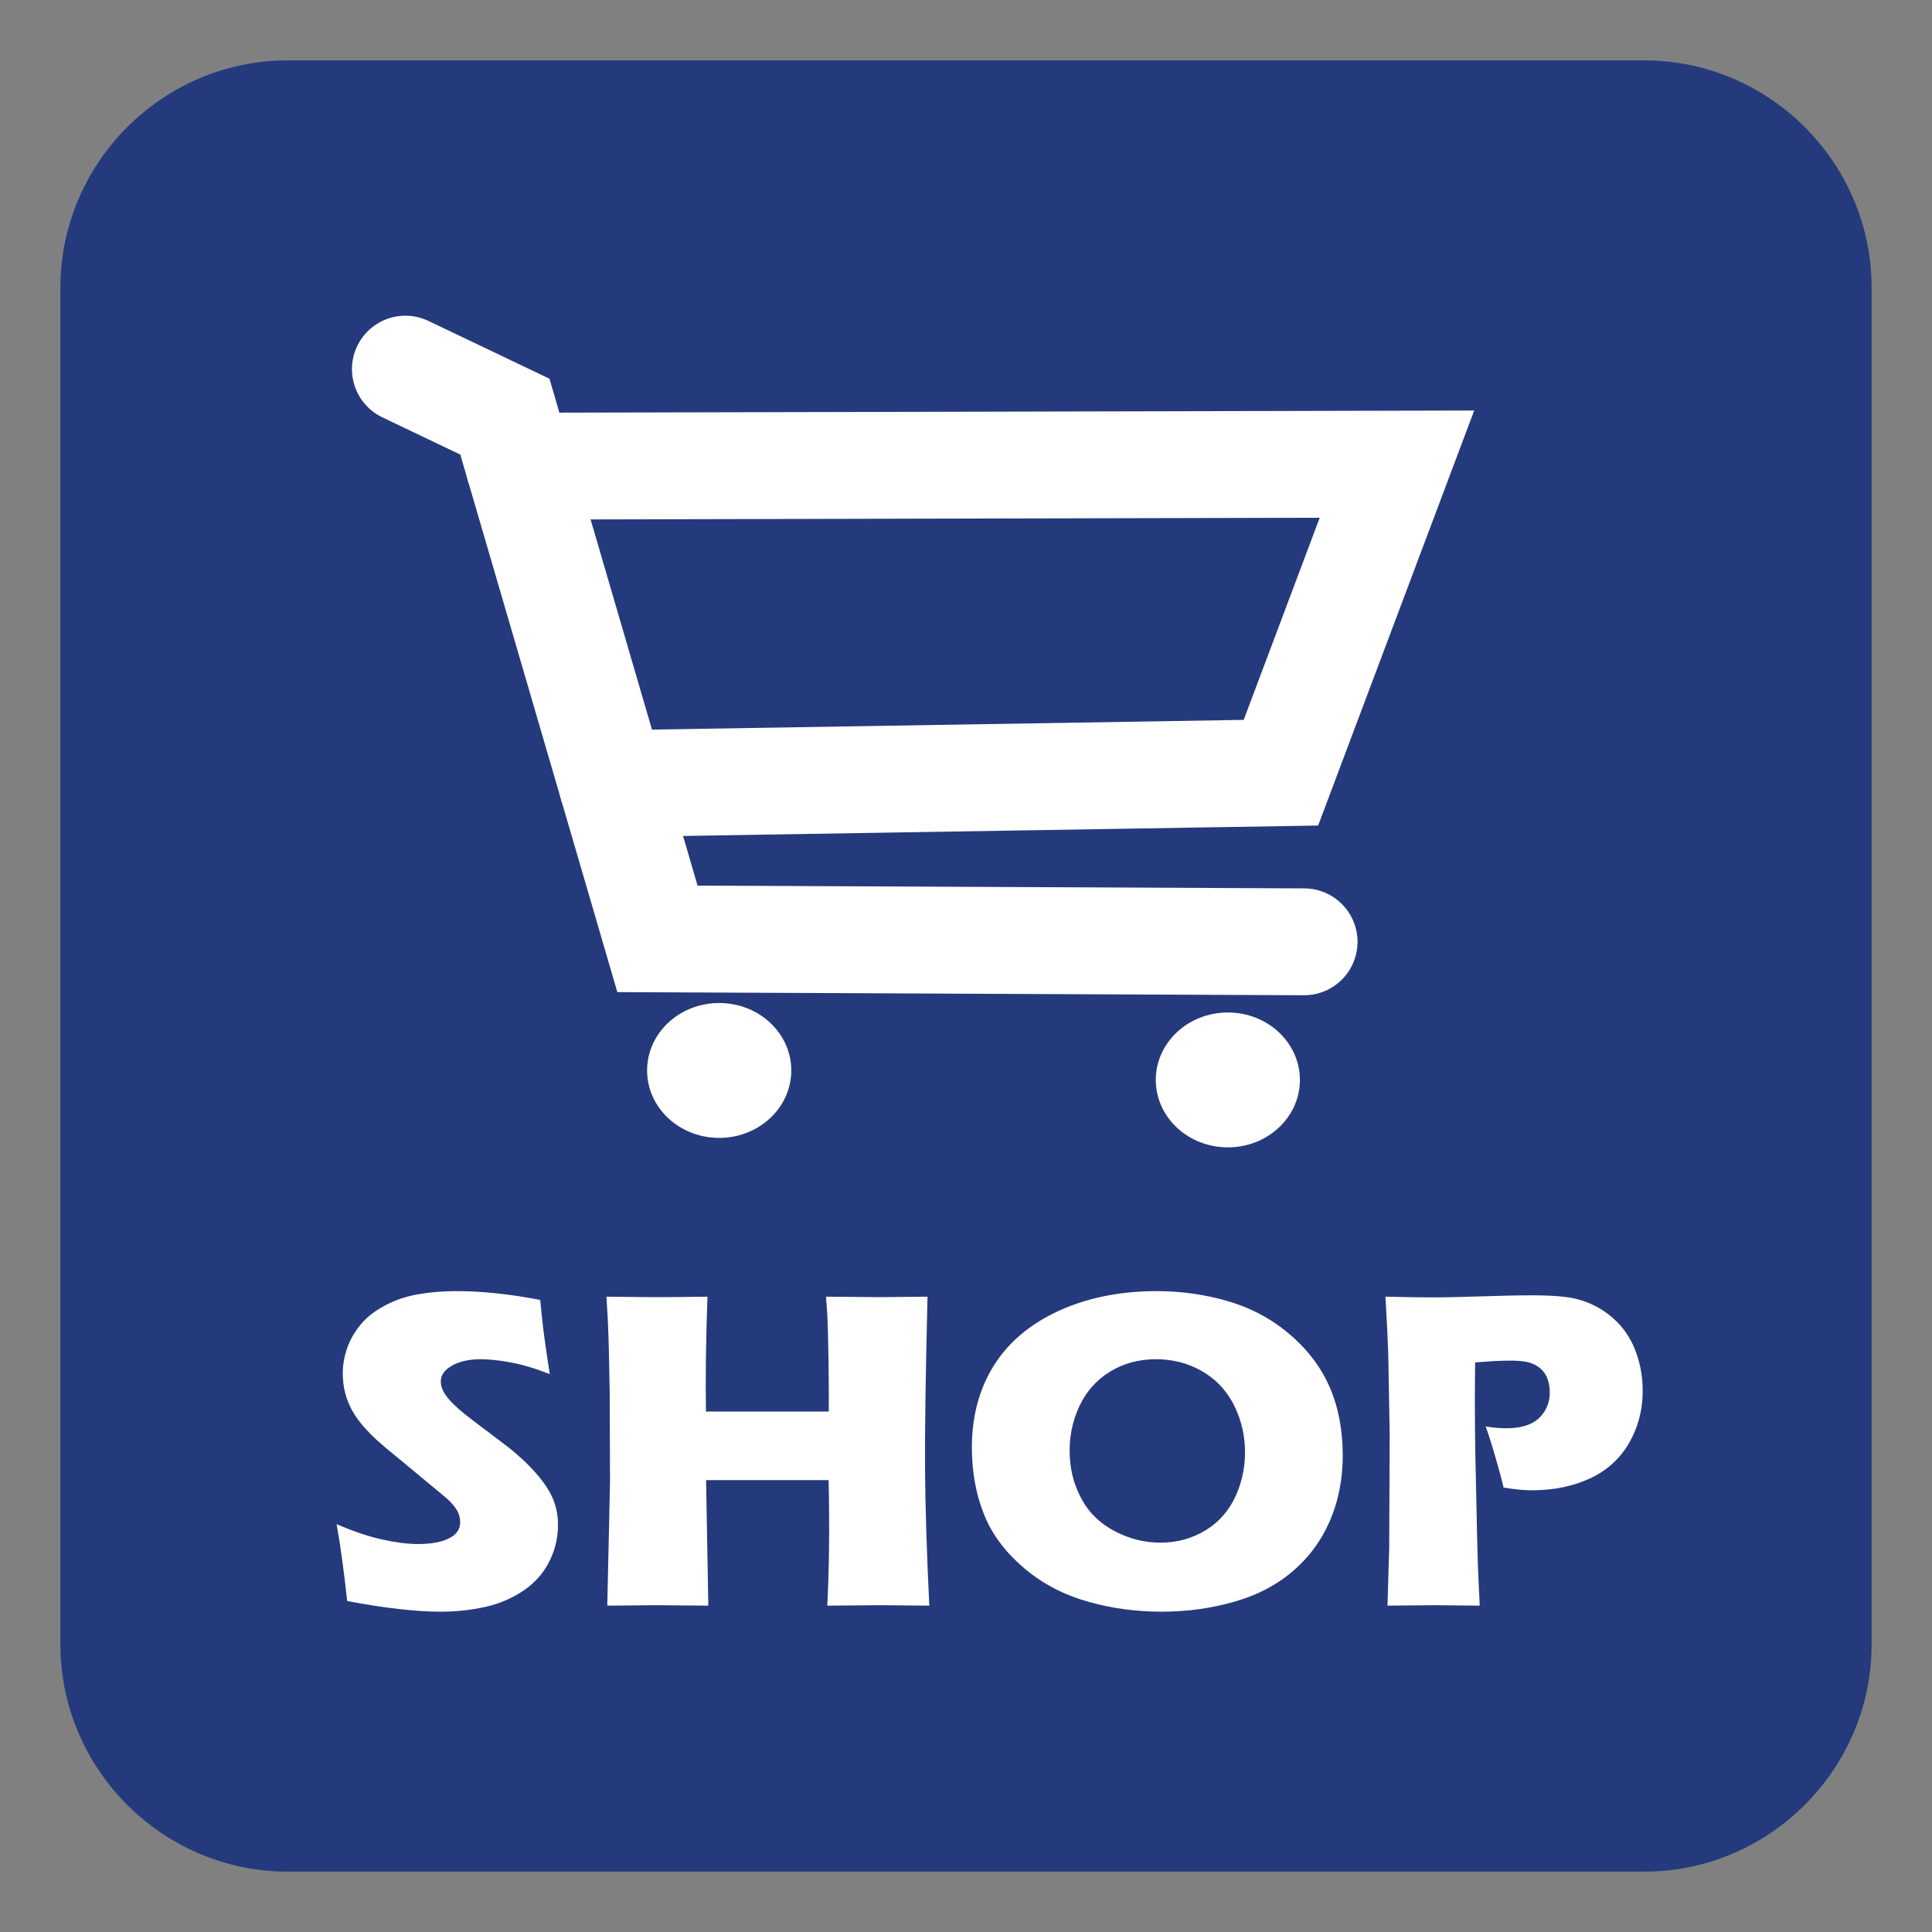
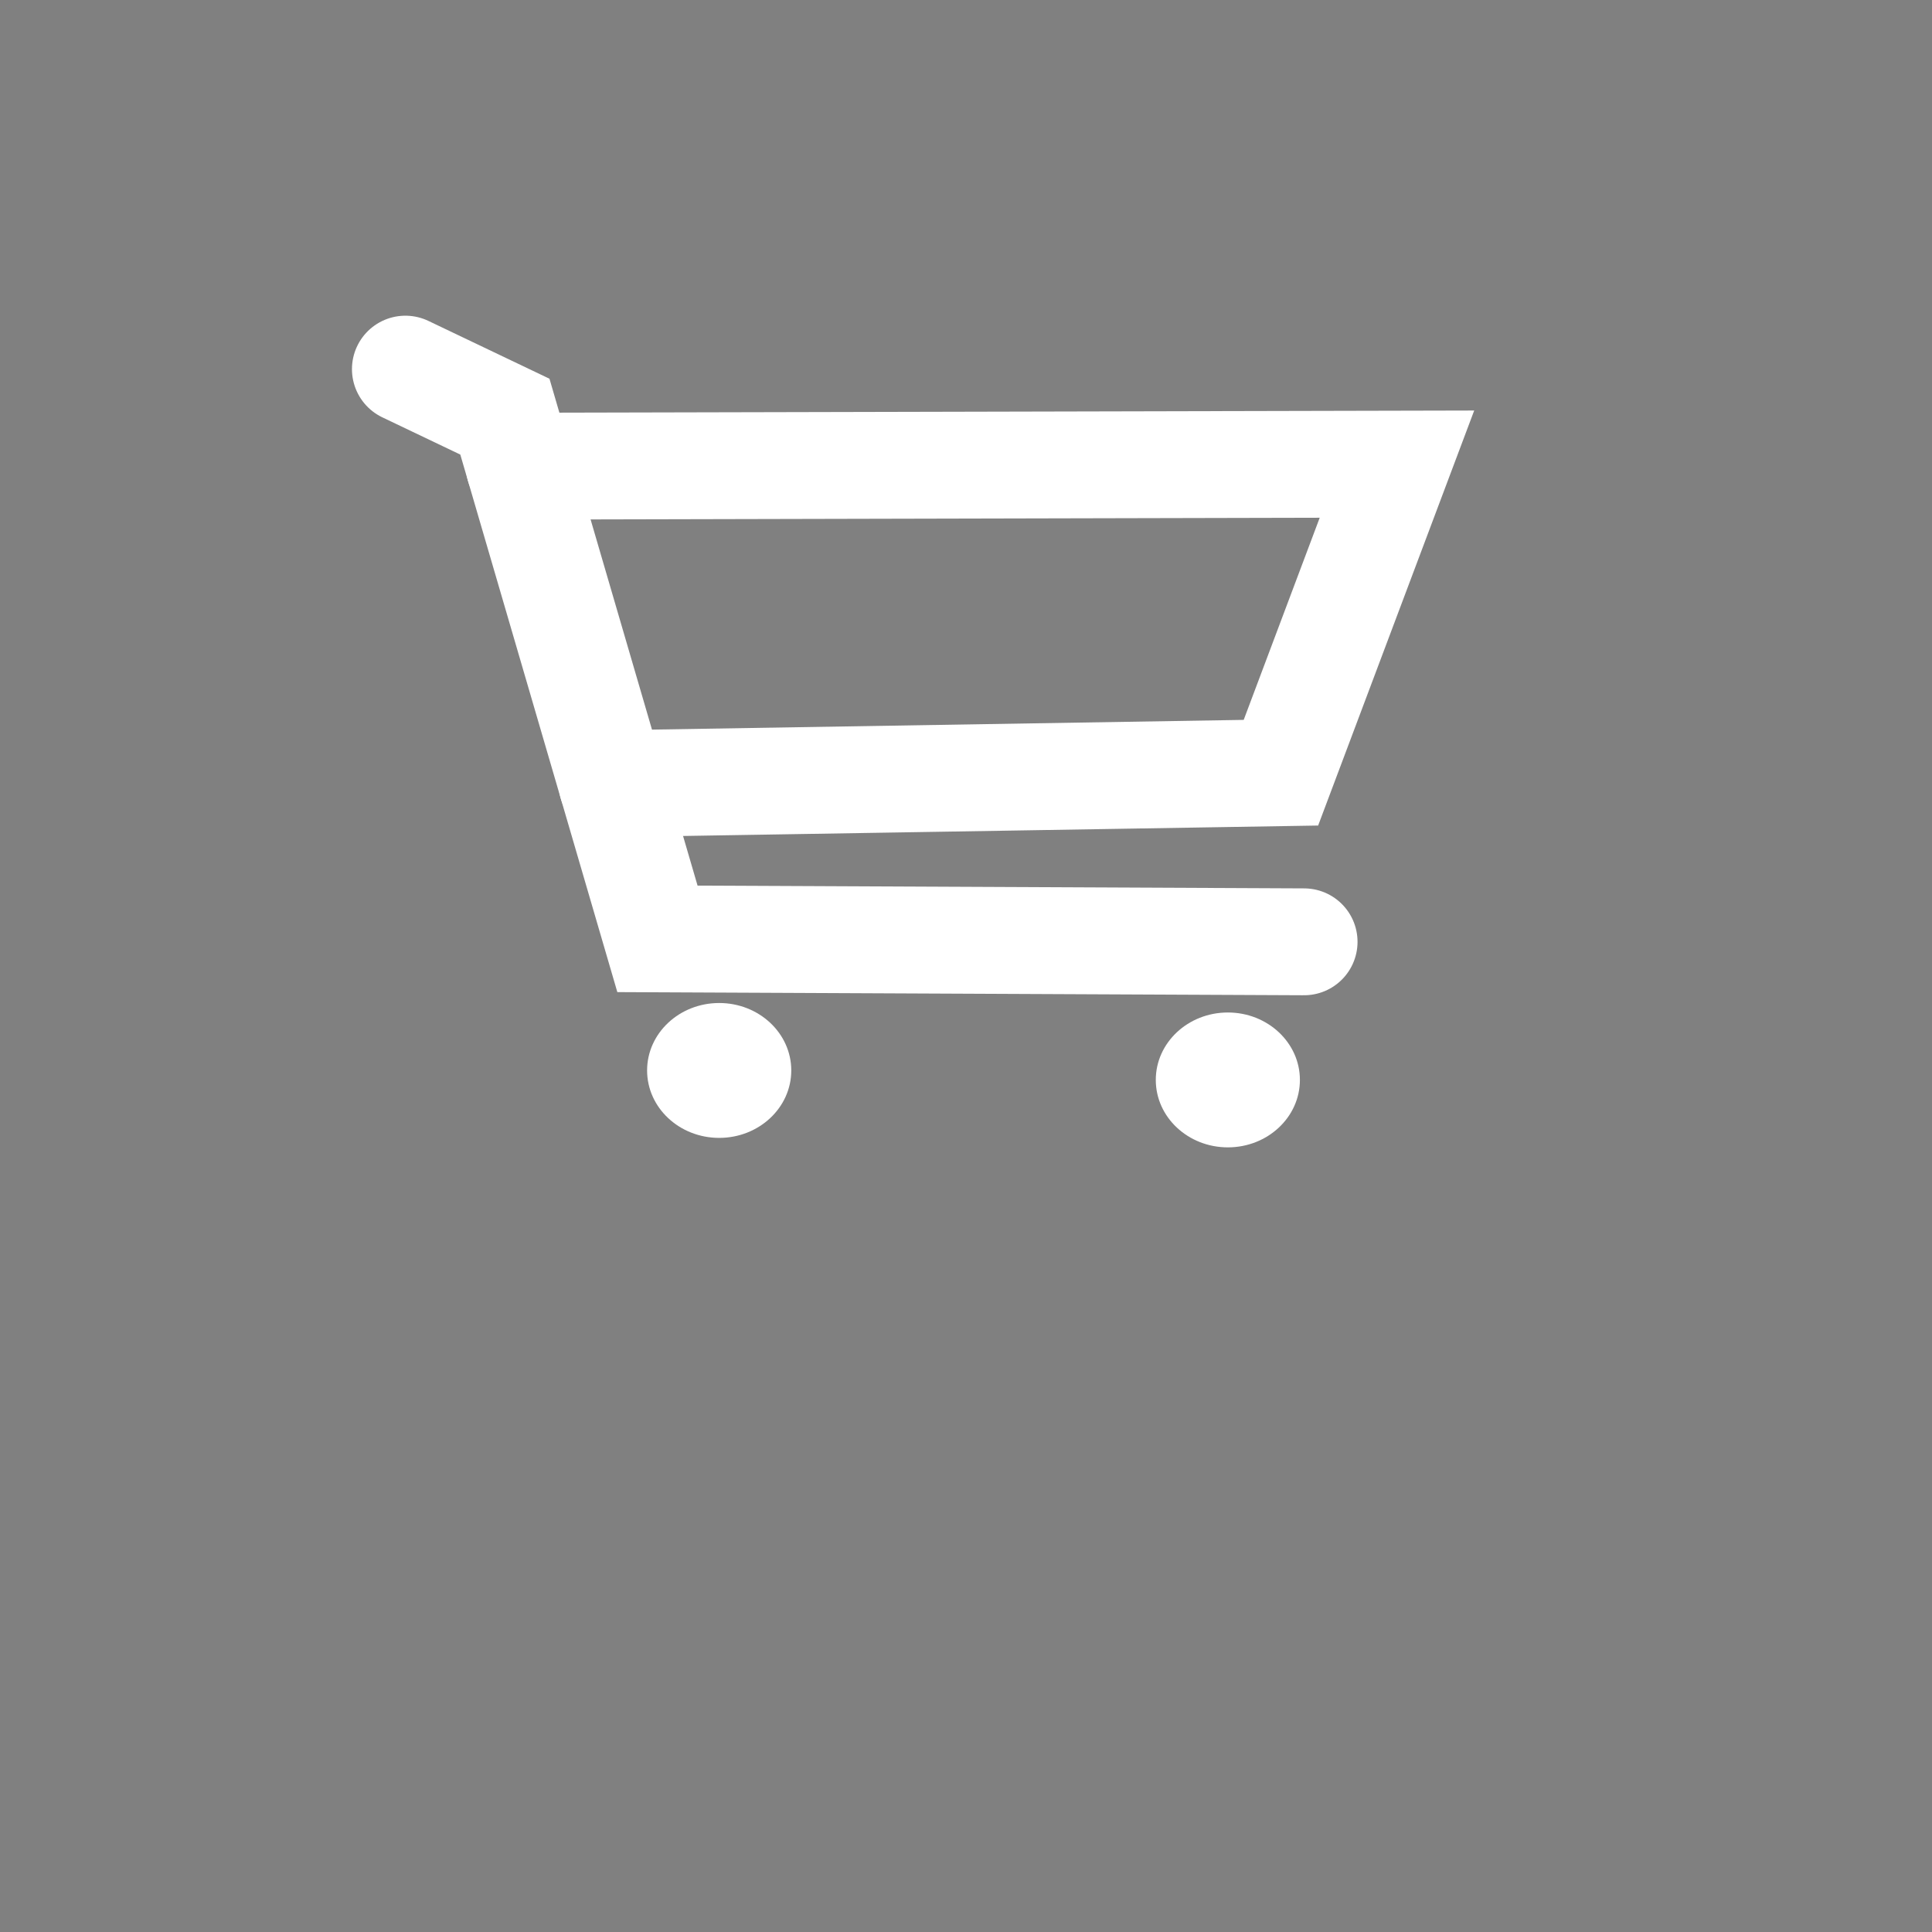
<svg xmlns="http://www.w3.org/2000/svg" width="100%" height="100%" viewBox="0 0 64 64" version="1.1" xml:space="preserve" style="fill-rule:evenodd;clip-rule:evenodd;stroke-linecap:round;stroke-miterlimit:22.926;">
  <rect x="0" y="0" width="64" height="64" fill="#808080" stroke="none" />
-   <rect id="symbol_shop" x="0" y="0" width="64" height="64" style="fill:none;" />
  <clipPath id="_clip1">
    <rect x="0" y="0" width="64" height="64" />
  </clipPath>
  <g clip-path="url(#_clip1)">
-     <path d="M9.533,2l44.934,0c4.144,0 7.533,3.389 7.533,7.533l0,44.934c0,4.144 -3.389,7.533 -7.533,7.533l-44.934,0c-4.144,0 -7.533,-3.389 -7.533,-7.533l0,-44.934c0,-4.144 3.389,-7.533 7.533,-7.533" style="fill:#253a7c;" />
-     <path d="M11.501,53.036c-0.116,-1.062 -0.234,-1.911 -0.351,-2.547c0.575,0.248 1.088,0.418 1.532,0.514c0.446,0.097 0.834,0.145 1.164,0.145c0.439,0 0.784,-0.064 1.037,-0.192c0.25,-0.128 0.372,-0.315 0.36,-0.564c-0.004,-0.085 -0.02,-0.168 -0.05,-0.244c-0.029,-0.079 -0.081,-0.166 -0.156,-0.263c-0.076,-0.097 -0.182,-0.203 -0.319,-0.317l-1.482,-1.23c-0.345,-0.279 -0.587,-0.482 -0.724,-0.607c-0.277,-0.255 -0.499,-0.493 -0.659,-0.714c-0.159,-0.218 -0.277,-0.442 -0.357,-0.669c-0.081,-0.228 -0.127,-0.468 -0.138,-0.723c-0.015,-0.306 0.025,-0.604 0.117,-0.896c0.093,-0.291 0.241,-0.565 0.447,-0.82c0.201,-0.254 0.474,-0.474 0.824,-0.658c0.345,-0.187 0.718,-0.312 1.121,-0.379c0.404,-0.069 0.819,-0.102 1.251,-0.102c0.846,0 1.772,0.097 2.778,0.292c0.031,0.345 0.064,0.659 0.099,0.945c0.033,0.287 0.107,0.791 0.215,1.511c-0.471,-0.185 -0.899,-0.313 -1.286,-0.385c-0.385,-0.071 -0.716,-0.107 -0.992,-0.107c-0.391,0 -0.715,0.071 -0.967,0.217c-0.251,0.146 -0.373,0.325 -0.363,0.54c0.005,0.099 0.031,0.197 0.077,0.291c0.043,0.094 0.125,0.207 0.241,0.335c0.116,0.125 0.269,0.266 0.458,0.421c0.19,0.15 0.485,0.377 0.887,0.677l0.563,0.427c0.168,0.13 0.348,0.287 0.546,0.47c0.193,0.187 0.363,0.369 0.507,0.547c0.147,0.182 0.256,0.345 0.338,0.496c0.079,0.149 0.143,0.3 0.184,0.453c0.044,0.154 0.069,0.317 0.078,0.492c0.022,0.449 -0.065,0.877 -0.259,1.282c-0.195,0.41 -0.485,0.745 -0.867,1.007c-0.383,0.262 -0.809,0.443 -1.276,0.549c-0.469,0.104 -0.965,0.159 -1.49,0.159c-0.809,0 -1.842,-0.118 -3.088,-0.353Zm8.616,0.153l0.091,-4.094l-0.011,-2.985l-0.026,-1.327c-0.01,-0.383 -0.021,-0.755 -0.039,-1.11l-0.043,-0.719c0.782,0.011 1.371,0.016 1.759,0.016c0.305,0 0.834,-0.005 1.588,-0.016c-0.052,1.439 -0.069,2.706 -0.05,3.806l4.068,0c0.005,-0.412 0.002,-0.966 -0.008,-1.665c-0.012,-0.701 -0.022,-1.179 -0.035,-1.434c-0.006,-0.134 -0.022,-0.372 -0.049,-0.707l1.782,0.016c0.187,0 0.714,-0.005 1.581,-0.016c-0.063,2.571 -0.091,4.481 -0.082,5.731c0.01,1.253 0.056,2.754 0.141,4.504l-1.63,-0.015c-0.243,0 -0.825,0.005 -1.749,0.015c0.061,-1.191 0.078,-2.578 0.044,-4.159l-4.059,0l0.074,4.159l-1.741,-0.015c-0.22,0 -0.755,0.005 -1.606,0.015Zm18.201,-10.419c0.798,0 1.572,0.108 2.321,0.322c0.754,0.215 1.416,0.558 1.992,1.032c0.577,0.47 1.02,1.015 1.325,1.629c0.304,0.612 0.476,1.322 0.516,2.119c0.041,0.842 -0.071,1.612 -0.34,2.313c-0.267,0.702 -0.675,1.298 -1.22,1.786c-0.544,0.492 -1.206,0.849 -1.986,1.077c-0.777,0.228 -1.594,0.341 -2.449,0.341c-0.843,0 -1.66,-0.11 -2.443,-0.334c-0.786,-0.222 -1.477,-0.582 -2.073,-1.078c-0.598,-0.5 -1.031,-1.052 -1.3,-1.66c-0.269,-0.611 -0.423,-1.287 -0.458,-2.03c-0.055,-1.094 0.151,-2.057 0.618,-2.882c0.467,-0.826 1.187,-1.474 2.162,-1.94c0.972,-0.462 2.085,-0.695 3.335,-0.695Zm-0.025,2.256c-0.576,0 -1.09,0.141 -1.542,0.424c-0.453,0.282 -0.791,0.676 -1.017,1.177c-0.226,0.504 -0.325,1.043 -0.297,1.615c0.027,0.533 0.165,1.016 0.415,1.457c0.249,0.442 0.611,0.784 1.091,1.032c0.478,0.248 0.979,0.371 1.497,0.371c0.557,0 1.059,-0.139 1.509,-0.417c0.448,-0.275 0.784,-0.668 1.003,-1.169c0.219,-0.503 0.313,-1.029 0.287,-1.58c-0.027,-0.535 -0.164,-1.027 -0.41,-1.481c-0.249,-0.452 -0.598,-0.805 -1.046,-1.053c-0.447,-0.25 -0.943,-0.376 -1.49,-0.376Zm7.67,8.163l0.056,-1.92l0.016,-3.749l-0.047,-2.653c-0.01,-0.286 -0.021,-0.57 -0.035,-0.856c-0.01,-0.215 -0.031,-0.566 -0.059,-1.057c0.66,0.016 1.19,0.024 1.589,0.024c0.384,0 0.91,-0.013 1.575,-0.034c0.67,-0.022 1.234,-0.035 1.7,-0.035c0.667,0 1.166,0.042 1.489,0.127c0.326,0.084 0.625,0.221 0.892,0.401c0.27,0.185 0.495,0.397 0.676,0.642c0.18,0.246 0.323,0.525 0.421,0.836c0.102,0.313 0.159,0.632 0.175,0.957c0.033,0.671 -0.098,1.284 -0.396,1.839c-0.297,0.555 -0.732,0.969 -1.306,1.246c-0.575,0.273 -1.23,0.411 -1.961,0.411c-0.272,0 -0.585,-0.031 -0.94,-0.091c-0.051,-0.228 -0.145,-0.569 -0.274,-1.021c-0.132,-0.452 -0.24,-0.787 -0.319,-1.005c0.222,0.041 0.451,0.062 0.689,0.062c0.504,0 0.872,-0.124 1.108,-0.366c0.234,-0.244 0.342,-0.541 0.324,-0.89c-0.007,-0.172 -0.044,-0.323 -0.104,-0.455c-0.062,-0.134 -0.155,-0.241 -0.279,-0.328c-0.122,-0.084 -0.257,-0.138 -0.404,-0.163c-0.146,-0.027 -0.313,-0.039 -0.496,-0.039c-0.18,0 -0.365,0.005 -0.558,0.015l-0.629,0.045c-0.015,0.963 -0.012,2.037 0.01,3.217c0.044,2.147 0.073,3.436 0.096,3.866l0.046,0.974l-1.493,-0.015c-0.209,0 -0.732,0.005 -1.562,0.015" style="fill:#fff;fill-rule:nonzero;" />
    <path d="M13.429,12.228l3.296,1.574l5.054,17.299l21.421,0.098" style="fill:none;stroke:#fff;stroke-width:3.54px;" />
    <path d="M17.204,15.442l29.072,-0.067l-3.844,10.222l-22.156,0.364" style="fill:none;stroke:#fff;stroke-width:3.54px;stroke-linecap:butt;" />
    <ellipse cx="23.824" cy="35.46" rx="2.388" ry="2.234" style="fill:#fff;" />
    <ellipse cx="40.674" cy="35.774" rx="2.387" ry="2.234" style="fill:#fff;" />
  </g>
</svg>